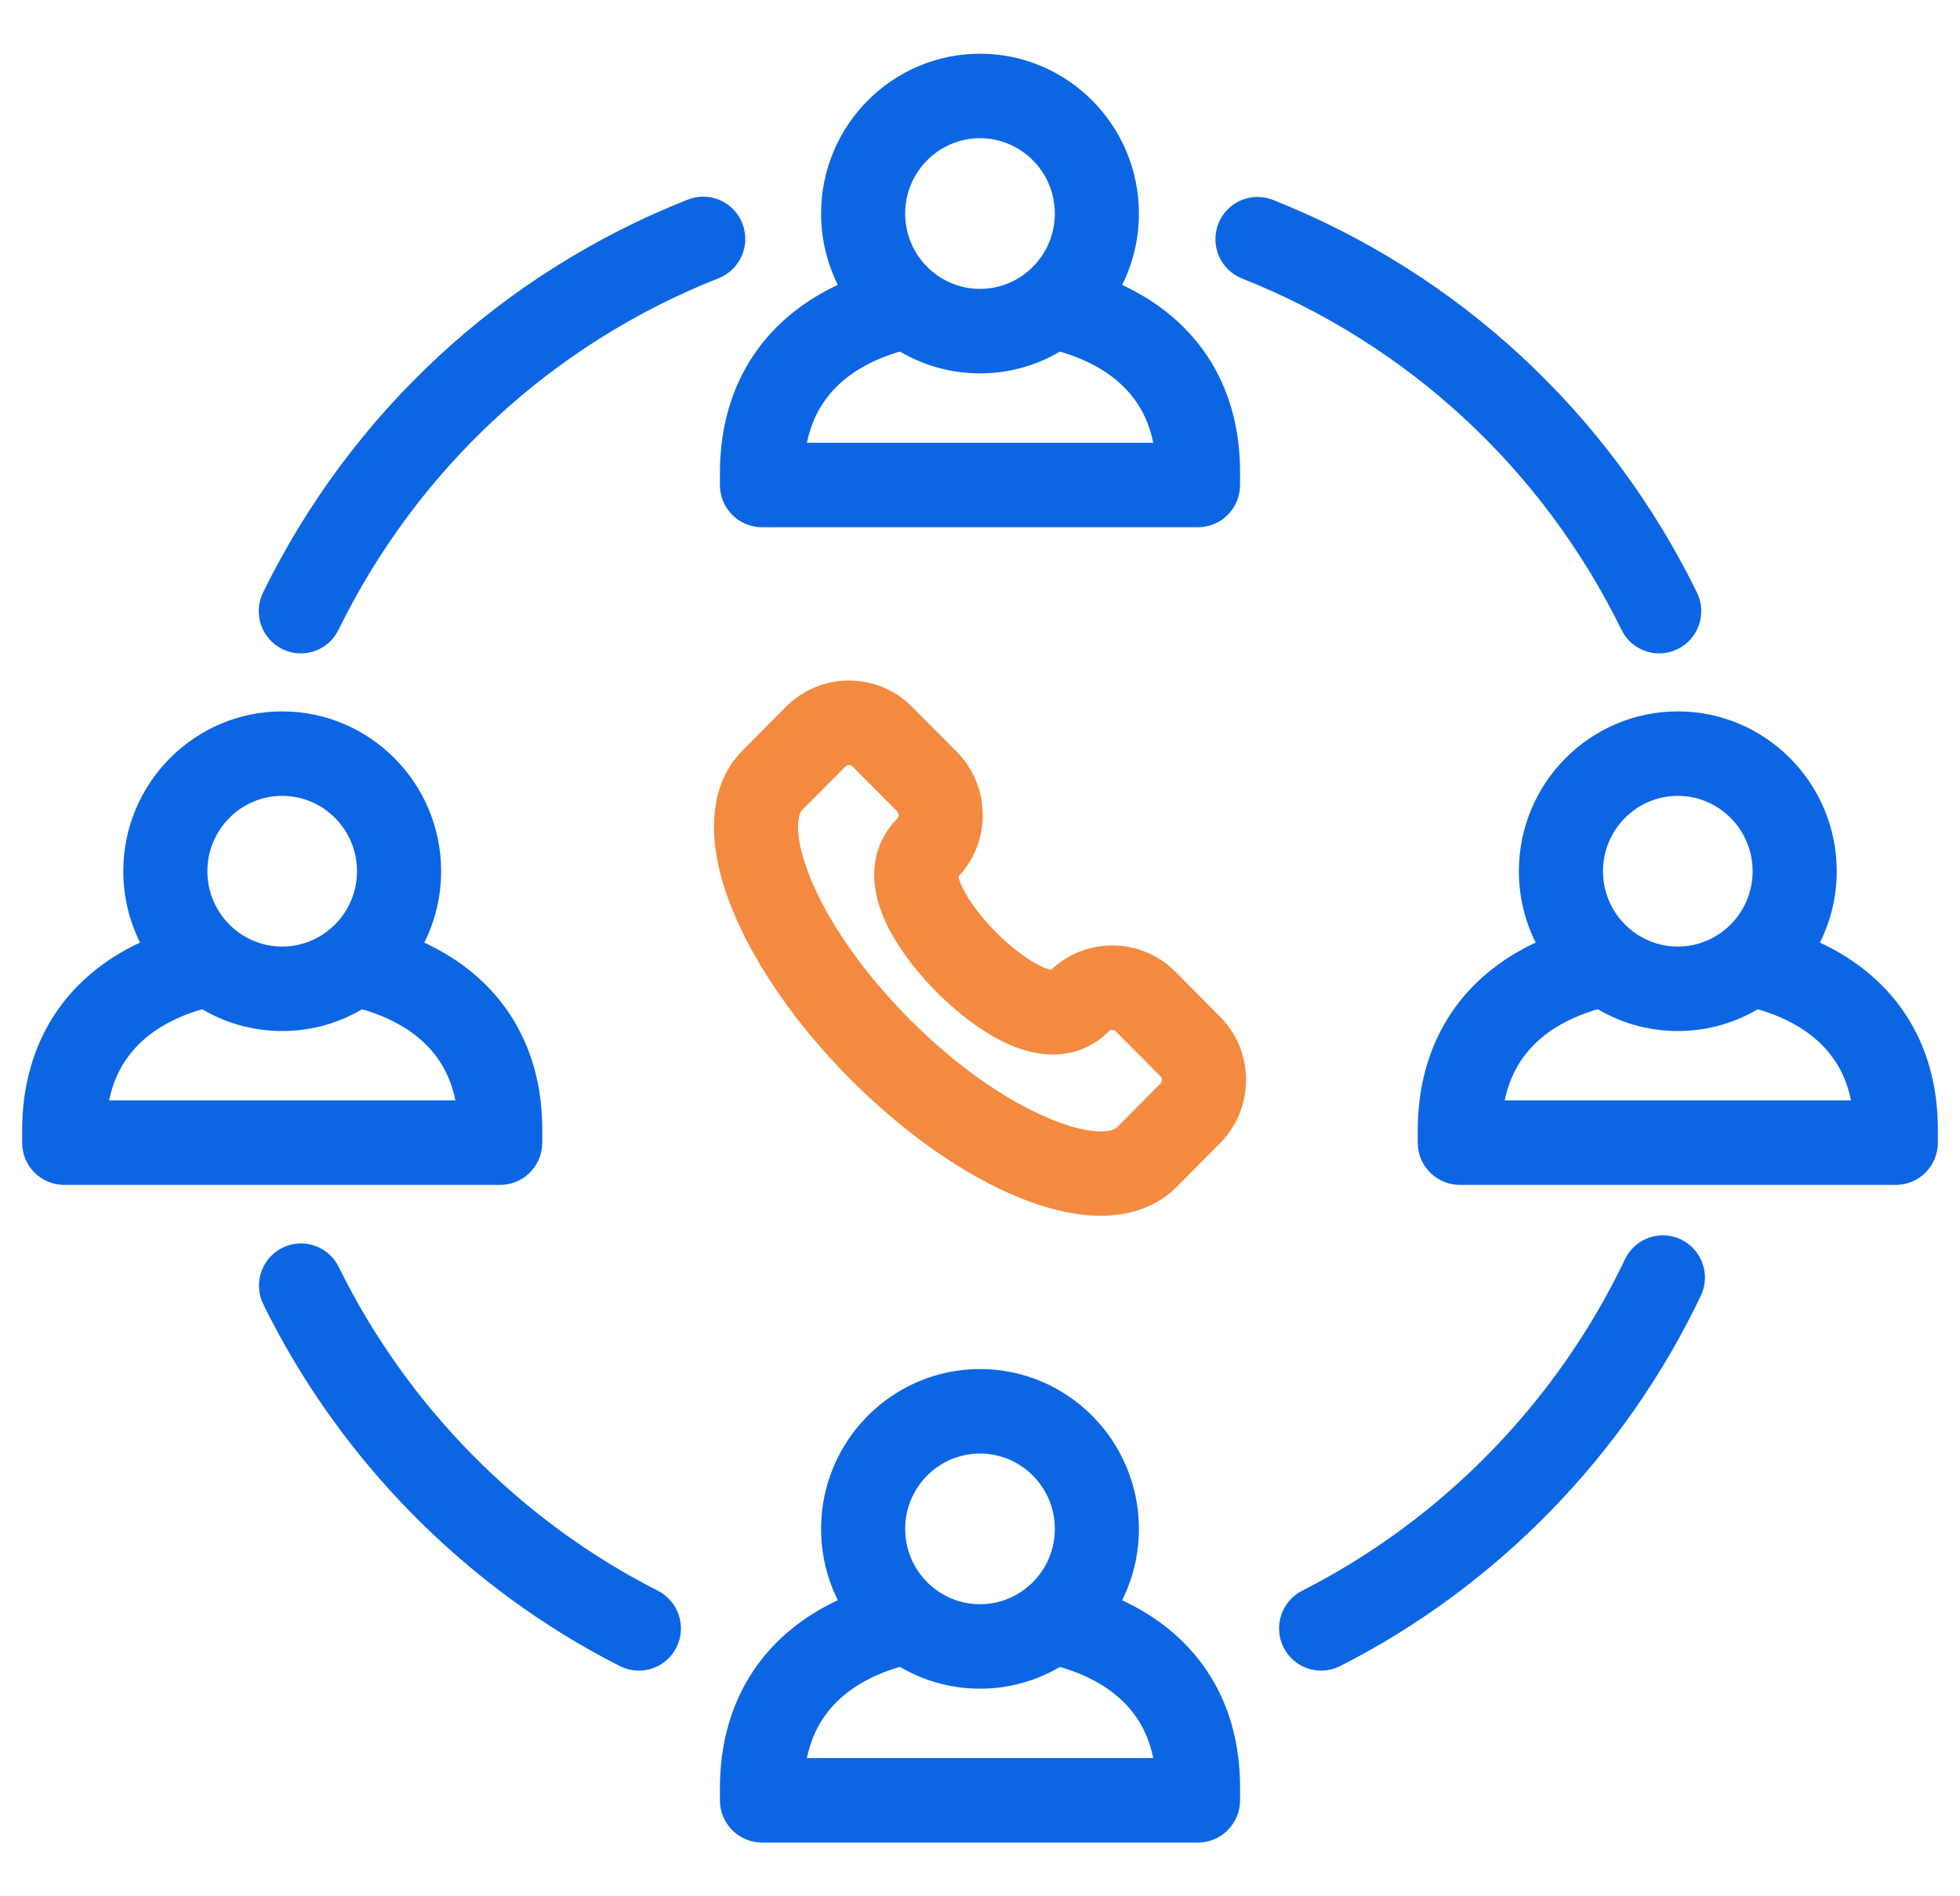
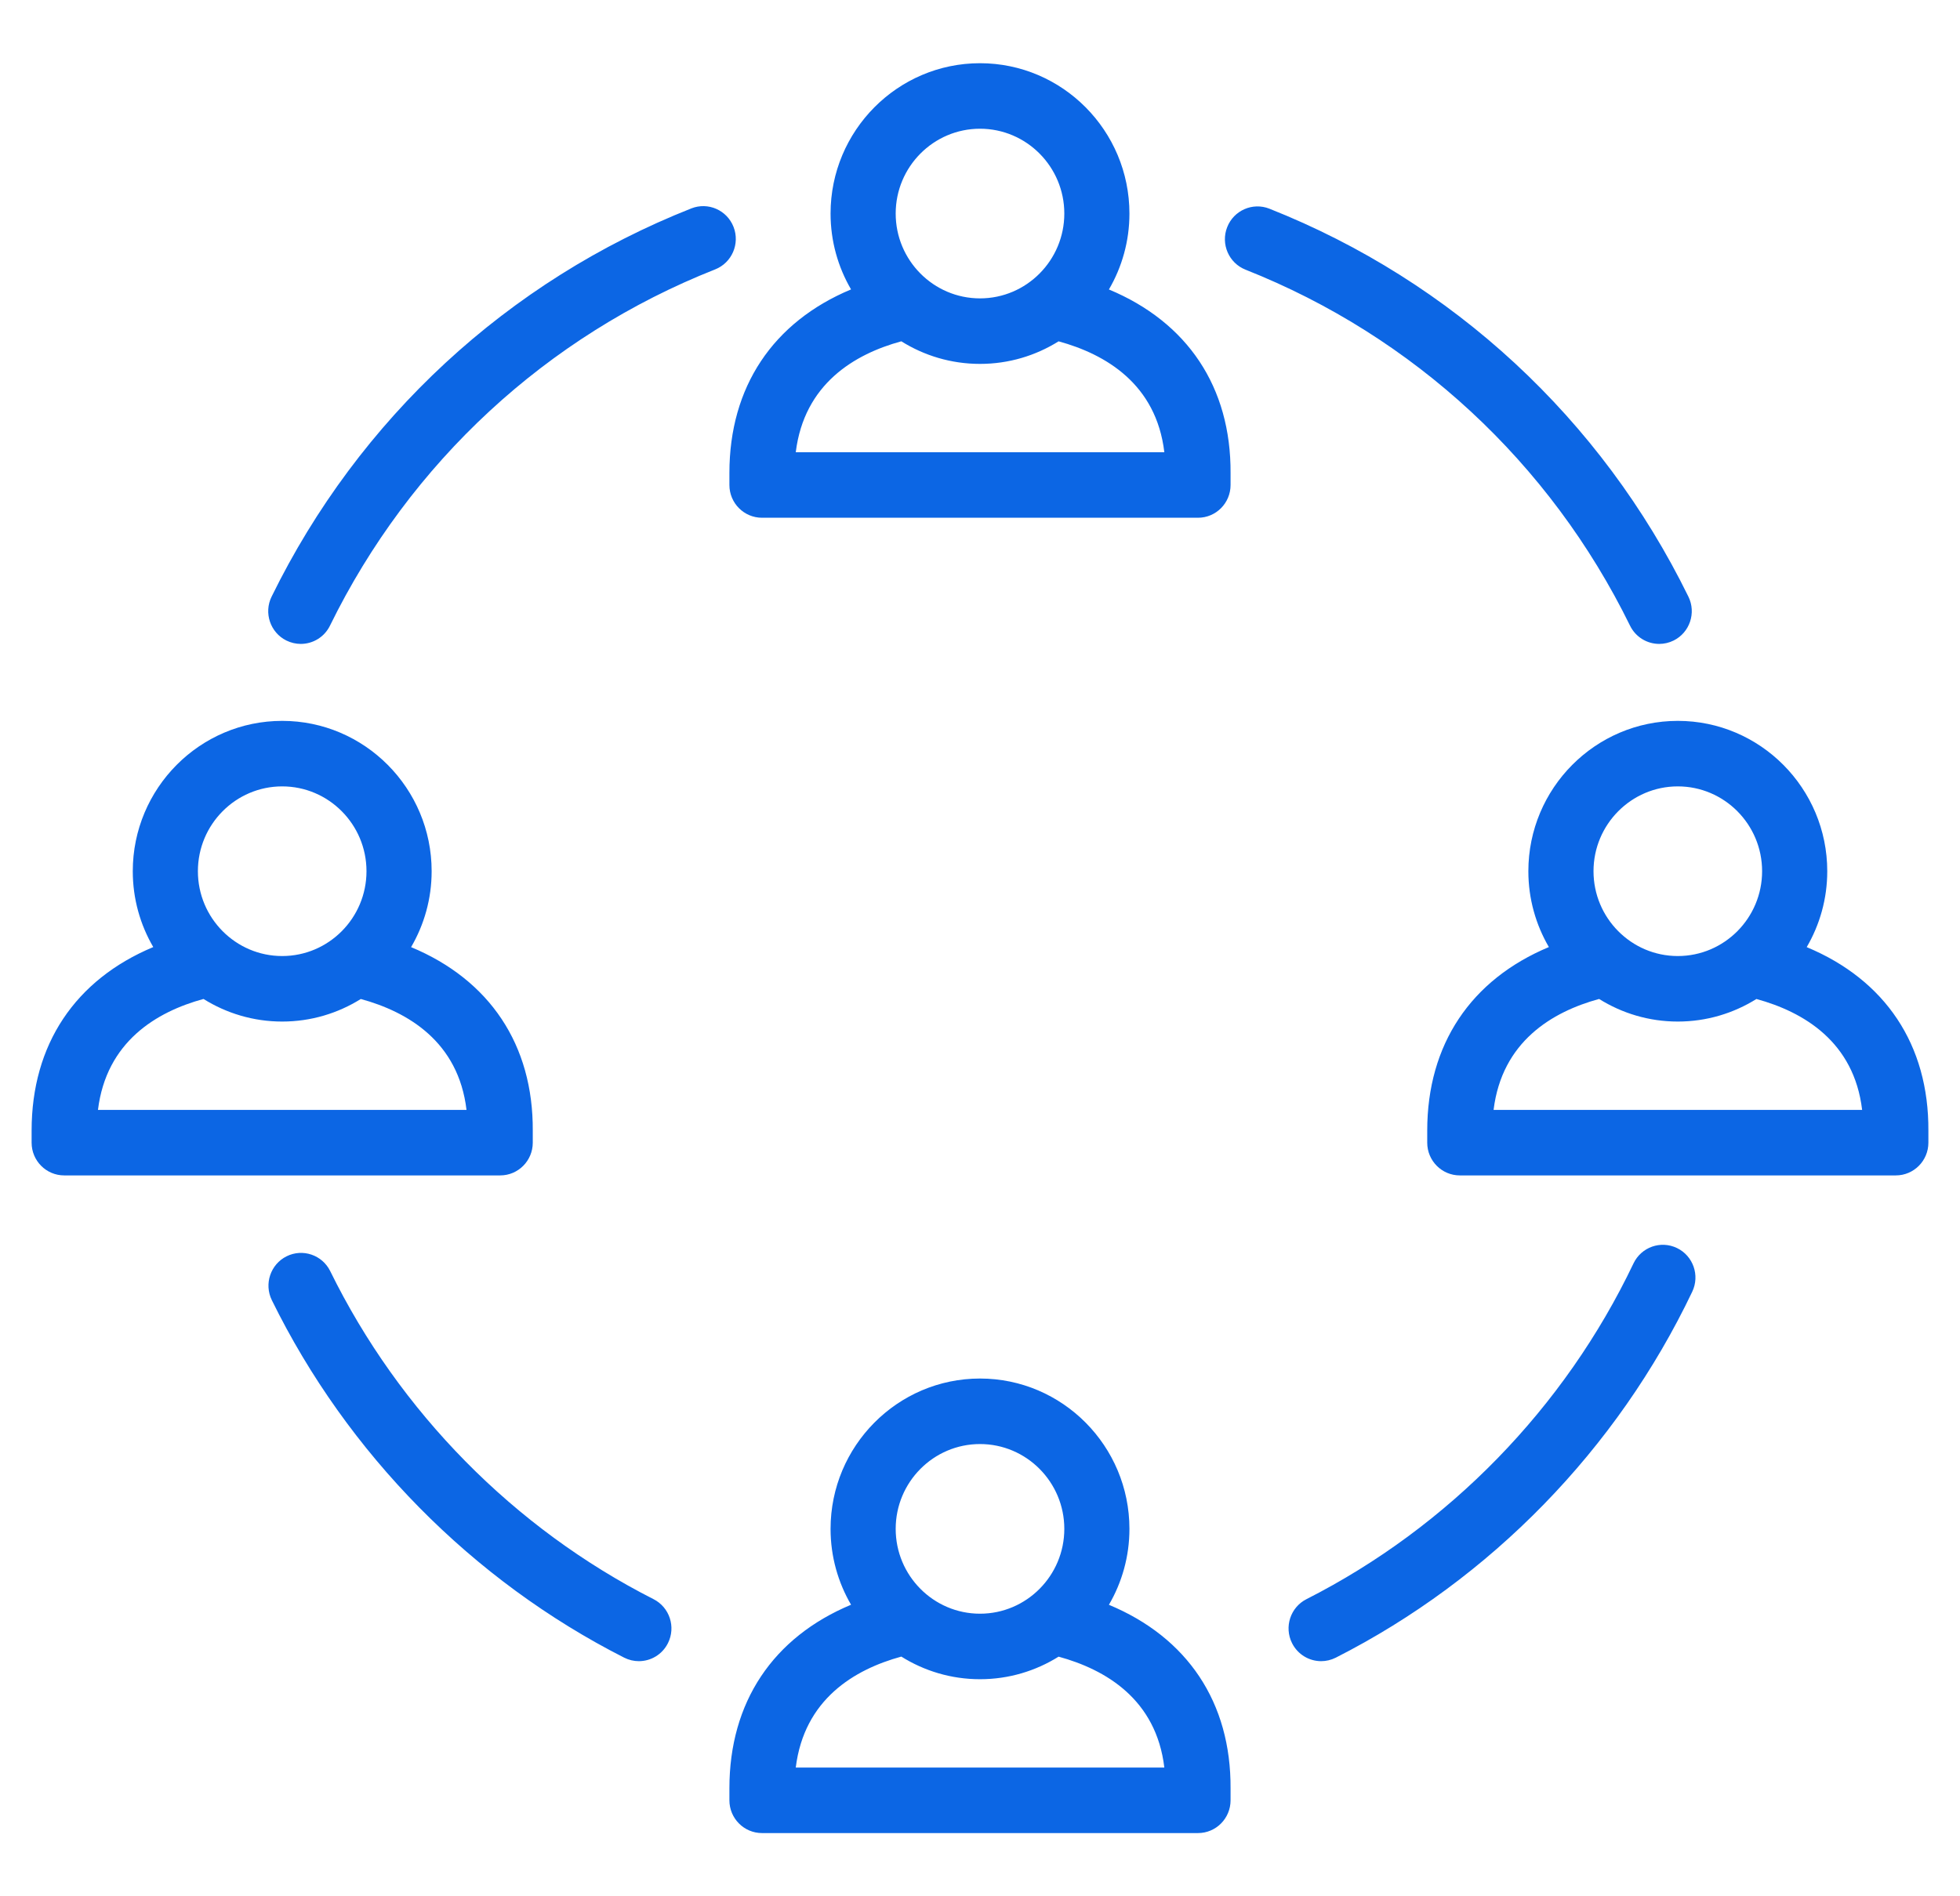
<svg xmlns="http://www.w3.org/2000/svg" width="62" height="60" viewBox="0 0 62 60" fill="none">
  <mask id="path-1-outside-1_8711_65541" maskUnits="userSpaceOnUse" x="0" y="1" width="62" height="58" fill="black">
-     <rect fill="white" y="1" width="62" height="58" />
-     <path d="M22.622 8.524C17.296 10.628 12.969 14.631 10.438 19.796C10.259 20.162 9.894 20.374 9.514 20.374C9.361 20.374 9.205 20.339 9.059 20.267C8.549 20.014 8.339 19.392 8.591 18.879C11.349 13.25 16.064 8.888 21.869 6.594C22.398 6.385 22.996 6.647 23.204 7.18C23.412 7.713 23.151 8.315 22.622 8.524ZM26.921 9.157C26.51 8.452 26.273 7.632 26.273 6.757C26.273 4.134 28.394 2 31 2C33.606 2 35.727 4.134 35.727 6.757C35.727 7.633 35.49 8.454 35.078 9.159C37.561 10.194 38.943 12.246 38.926 14.974V15.346C38.926 15.918 38.465 16.382 37.896 16.382H24.104C23.535 16.382 23.073 15.918 23.073 15.346V14.965C23.073 12.238 24.455 10.188 26.921 9.157ZM28.333 6.757C28.333 8.237 29.529 9.441 31 9.441C32.471 9.441 33.667 8.237 33.667 6.757C33.667 5.277 32.471 4.073 31 4.073C29.529 4.073 28.333 5.277 28.333 6.757ZM25.172 14.309H36.831C36.575 12.154 34.981 11.209 33.486 10.8C32.763 11.252 31.912 11.514 31 11.514C30.087 11.514 29.235 11.252 28.511 10.799C27.025 11.205 25.439 12.149 25.172 14.309ZM38.926 56.592V56.963C38.926 57.536 38.465 58 37.896 58H24.104C23.535 58 23.073 57.536 23.073 56.963V56.583C23.073 53.855 24.455 51.806 26.921 50.775C26.51 50.07 26.273 49.25 26.273 48.375C26.273 45.752 28.394 43.618 31 43.618C33.606 43.618 35.727 45.752 35.727 48.375C35.727 49.25 35.49 50.071 35.078 50.777C37.561 51.811 38.943 53.864 38.926 56.592ZM28.333 48.375C28.333 49.855 29.529 51.059 31 51.059C32.471 51.059 33.667 49.855 33.667 48.375C33.667 46.895 32.471 45.691 31 45.691C29.529 45.691 28.333 46.895 28.333 48.375ZM36.831 55.927C36.575 53.771 34.981 52.827 33.486 52.418C32.763 52.87 31.912 53.132 31 53.132C30.087 53.132 29.235 52.869 28.511 52.416C27.025 52.823 25.439 53.766 25.172 55.927H36.831ZM15.823 37.191H2.03C1.461 37.191 1 36.727 1 36.155V35.774C1 33.046 2.382 30.997 4.848 29.966C4.437 29.261 4.2 28.441 4.2 27.566C4.2 24.943 6.32 22.809 8.927 22.809C11.533 22.809 13.654 24.943 13.654 27.566C13.654 28.442 13.416 29.262 13.004 29.968C15.488 31.003 16.87 33.055 16.853 35.783V36.155C16.853 36.727 16.392 37.191 15.823 37.191ZM6.26 27.566C6.26 29.046 7.456 30.25 8.926 30.25C10.397 30.25 11.593 29.046 11.593 27.566C11.593 26.086 10.397 24.882 8.926 24.882C7.456 24.882 6.26 26.086 6.26 27.566ZM14.757 35.118C14.501 32.963 12.908 32.018 11.413 31.609C10.69 32.061 9.838 32.323 8.926 32.323C8.014 32.323 7.161 32.06 6.437 31.608C4.951 32.014 3.365 32.957 3.099 35.118H14.757ZM61 35.783V36.155C61 36.727 60.539 37.191 59.97 37.191H46.177C45.608 37.191 45.147 36.727 45.147 36.155V35.774C45.147 33.046 46.529 30.997 48.995 29.966C48.584 29.261 48.346 28.441 48.346 27.566C48.346 24.943 50.467 22.809 53.074 22.809C55.68 22.809 57.801 24.943 57.801 27.566C57.801 28.442 57.563 29.262 57.151 29.968C59.635 31.003 61.017 33.055 61 35.783ZM50.407 27.566C50.407 29.046 51.603 30.25 53.073 30.25C54.544 30.25 55.74 29.046 55.74 27.566C55.74 26.086 54.544 24.882 53.073 24.882C51.603 24.882 50.407 26.086 50.407 27.566ZM58.904 35.118C58.648 32.963 57.055 32.018 55.56 31.609C54.837 32.061 53.985 32.323 53.073 32.323C52.16 32.323 51.308 32.06 50.584 31.608C49.098 32.014 47.512 32.957 47.246 35.118H58.904ZM20.673 50.599C16.265 48.361 12.633 44.675 10.446 40.22C10.194 39.707 9.576 39.497 9.066 39.75C8.556 40.004 8.347 40.626 8.599 41.139C10.983 45.994 14.941 50.011 19.745 52.45C19.894 52.525 20.052 52.561 20.209 52.561C20.585 52.561 20.948 52.353 21.129 51.991C21.385 51.48 21.181 50.857 20.673 50.599ZM53.047 39.489C52.533 39.241 51.919 39.459 51.672 39.975C49.496 44.544 45.822 48.316 41.327 50.599C40.819 50.856 40.615 51.48 40.871 51.991C41.052 52.352 41.415 52.561 41.791 52.561C41.947 52.561 42.106 52.525 42.255 52.45C47.153 49.962 51.158 45.85 53.53 40.871C53.776 40.355 53.56 39.736 53.047 39.489ZM51.562 19.796C51.741 20.162 52.106 20.374 52.486 20.374C52.639 20.374 52.795 20.339 52.941 20.267C53.451 20.014 53.661 19.392 53.409 18.879C50.655 13.258 45.948 8.899 40.154 6.603C39.626 6.394 39.027 6.656 38.819 7.188C38.61 7.721 38.87 8.323 39.4 8.533C44.715 10.639 49.035 14.639 51.562 19.796Z" />
-   </mask>
+     </mask>
  <path d="M22.622 8.524C17.296 10.628 12.969 14.631 10.438 19.796C10.259 20.162 9.894 20.374 9.514 20.374C9.361 20.374 9.205 20.339 9.059 20.267C8.549 20.014 8.339 19.392 8.591 18.879C11.349 13.25 16.064 8.888 21.869 6.594C22.398 6.385 22.996 6.647 23.204 7.18C23.412 7.713 23.151 8.315 22.622 8.524ZM26.921 9.157C26.51 8.452 26.273 7.632 26.273 6.757C26.273 4.134 28.394 2 31 2C33.606 2 35.727 4.134 35.727 6.757C35.727 7.633 35.49 8.454 35.078 9.159C37.561 10.194 38.943 12.246 38.926 14.974V15.346C38.926 15.918 38.465 16.382 37.896 16.382H24.104C23.535 16.382 23.073 15.918 23.073 15.346V14.965C23.073 12.238 24.455 10.188 26.921 9.157ZM28.333 6.757C28.333 8.237 29.529 9.441 31 9.441C32.471 9.441 33.667 8.237 33.667 6.757C33.667 5.277 32.471 4.073 31 4.073C29.529 4.073 28.333 5.277 28.333 6.757ZM25.172 14.309H36.831C36.575 12.154 34.981 11.209 33.486 10.8C32.763 11.252 31.912 11.514 31 11.514C30.087 11.514 29.235 11.252 28.511 10.799C27.025 11.205 25.439 12.149 25.172 14.309ZM38.926 56.592V56.963C38.926 57.536 38.465 58 37.896 58H24.104C23.535 58 23.073 57.536 23.073 56.963V56.583C23.073 53.855 24.455 51.806 26.921 50.775C26.51 50.07 26.273 49.25 26.273 48.375C26.273 45.752 28.394 43.618 31 43.618C33.606 43.618 35.727 45.752 35.727 48.375C35.727 49.25 35.49 50.071 35.078 50.777C37.561 51.811 38.943 53.864 38.926 56.592ZM28.333 48.375C28.333 49.855 29.529 51.059 31 51.059C32.471 51.059 33.667 49.855 33.667 48.375C33.667 46.895 32.471 45.691 31 45.691C29.529 45.691 28.333 46.895 28.333 48.375ZM36.831 55.927C36.575 53.771 34.981 52.827 33.486 52.418C32.763 52.87 31.912 53.132 31 53.132C30.087 53.132 29.235 52.869 28.511 52.416C27.025 52.823 25.439 53.766 25.172 55.927H36.831ZM15.823 37.191H2.03C1.461 37.191 1 36.727 1 36.155V35.774C1 33.046 2.382 30.997 4.848 29.966C4.437 29.261 4.2 28.441 4.2 27.566C4.2 24.943 6.32 22.809 8.927 22.809C11.533 22.809 13.654 24.943 13.654 27.566C13.654 28.442 13.416 29.262 13.004 29.968C15.488 31.003 16.87 33.055 16.853 35.783V36.155C16.853 36.727 16.392 37.191 15.823 37.191ZM6.26 27.566C6.26 29.046 7.456 30.25 8.926 30.25C10.397 30.25 11.593 29.046 11.593 27.566C11.593 26.086 10.397 24.882 8.926 24.882C7.456 24.882 6.26 26.086 6.26 27.566ZM14.757 35.118C14.501 32.963 12.908 32.018 11.413 31.609C10.69 32.061 9.838 32.323 8.926 32.323C8.014 32.323 7.161 32.06 6.437 31.608C4.951 32.014 3.365 32.957 3.099 35.118H14.757ZM61 35.783V36.155C61 36.727 60.539 37.191 59.97 37.191H46.177C45.608 37.191 45.147 36.727 45.147 36.155V35.774C45.147 33.046 46.529 30.997 48.995 29.966C48.584 29.261 48.346 28.441 48.346 27.566C48.346 24.943 50.467 22.809 53.074 22.809C55.68 22.809 57.801 24.943 57.801 27.566C57.801 28.442 57.563 29.262 57.151 29.968C59.635 31.003 61.017 33.055 61 35.783ZM50.407 27.566C50.407 29.046 51.603 30.25 53.073 30.25C54.544 30.25 55.74 29.046 55.74 27.566C55.74 26.086 54.544 24.882 53.073 24.882C51.603 24.882 50.407 26.086 50.407 27.566ZM58.904 35.118C58.648 32.963 57.055 32.018 55.56 31.609C54.837 32.061 53.985 32.323 53.073 32.323C52.16 32.323 51.308 32.06 50.584 31.608C49.098 32.014 47.512 32.957 47.246 35.118H58.904ZM20.673 50.599C16.265 48.361 12.633 44.675 10.446 40.22C10.194 39.707 9.576 39.497 9.066 39.75C8.556 40.004 8.347 40.626 8.599 41.139C10.983 45.994 14.941 50.011 19.745 52.45C19.894 52.525 20.052 52.561 20.209 52.561C20.585 52.561 20.948 52.353 21.129 51.991C21.385 51.48 21.181 50.857 20.673 50.599ZM53.047 39.489C52.533 39.241 51.919 39.459 51.672 39.975C49.496 44.544 45.822 48.316 41.327 50.599C40.819 50.856 40.615 51.48 40.871 51.991C41.052 52.352 41.415 52.561 41.791 52.561C41.947 52.561 42.106 52.525 42.255 52.45C47.153 49.962 51.158 45.85 53.53 40.871C53.776 40.355 53.56 39.736 53.047 39.489ZM51.562 19.796C51.741 20.162 52.106 20.374 52.486 20.374C52.639 20.374 52.795 20.339 52.941 20.267C53.451 20.014 53.661 19.392 53.409 18.879C50.655 13.258 45.948 8.899 40.154 6.603C39.626 6.394 39.027 6.656 38.819 7.188C38.61 7.721 38.87 8.323 39.4 8.533C44.715 10.639 49.035 14.639 51.562 19.796Z" fill="#0C66E4" />
-   <path d="M22.622 8.524C17.296 10.628 12.969 14.631 10.438 19.796C10.259 20.162 9.894 20.374 9.514 20.374C9.361 20.374 9.205 20.339 9.059 20.267C8.549 20.014 8.339 19.392 8.591 18.879C11.349 13.25 16.064 8.888 21.869 6.594C22.398 6.385 22.996 6.647 23.204 7.18C23.412 7.713 23.151 8.315 22.622 8.524ZM26.921 9.157C26.51 8.452 26.273 7.632 26.273 6.757C26.273 4.134 28.394 2 31 2C33.606 2 35.727 4.134 35.727 6.757C35.727 7.633 35.49 8.454 35.078 9.159C37.561 10.194 38.943 12.246 38.926 14.974V15.346C38.926 15.918 38.465 16.382 37.896 16.382H24.104C23.535 16.382 23.073 15.918 23.073 15.346V14.965C23.073 12.238 24.455 10.188 26.921 9.157ZM28.333 6.757C28.333 8.237 29.529 9.441 31 9.441C32.471 9.441 33.667 8.237 33.667 6.757C33.667 5.277 32.471 4.073 31 4.073C29.529 4.073 28.333 5.277 28.333 6.757ZM25.172 14.309H36.831C36.575 12.154 34.981 11.209 33.486 10.8C32.763 11.252 31.912 11.514 31 11.514C30.087 11.514 29.235 11.252 28.511 10.799C27.025 11.205 25.439 12.149 25.172 14.309ZM38.926 56.592V56.963C38.926 57.536 38.465 58 37.896 58H24.104C23.535 58 23.073 57.536 23.073 56.963V56.583C23.073 53.855 24.455 51.806 26.921 50.775C26.51 50.07 26.273 49.25 26.273 48.375C26.273 45.752 28.394 43.618 31 43.618C33.606 43.618 35.727 45.752 35.727 48.375C35.727 49.25 35.49 50.071 35.078 50.777C37.561 51.811 38.943 53.864 38.926 56.592ZM28.333 48.375C28.333 49.855 29.529 51.059 31 51.059C32.471 51.059 33.667 49.855 33.667 48.375C33.667 46.895 32.471 45.691 31 45.691C29.529 45.691 28.333 46.895 28.333 48.375ZM36.831 55.927C36.575 53.771 34.981 52.827 33.486 52.418C32.763 52.87 31.912 53.132 31 53.132C30.087 53.132 29.235 52.869 28.511 52.416C27.025 52.823 25.439 53.766 25.172 55.927H36.831ZM15.823 37.191H2.03C1.461 37.191 1 36.727 1 36.155V35.774C1 33.046 2.382 30.997 4.848 29.966C4.437 29.261 4.2 28.441 4.2 27.566C4.2 24.943 6.32 22.809 8.927 22.809C11.533 22.809 13.654 24.943 13.654 27.566C13.654 28.442 13.416 29.262 13.004 29.968C15.488 31.003 16.87 33.055 16.853 35.783V36.155C16.853 36.727 16.392 37.191 15.823 37.191ZM6.26 27.566C6.26 29.046 7.456 30.25 8.926 30.25C10.397 30.25 11.593 29.046 11.593 27.566C11.593 26.086 10.397 24.882 8.926 24.882C7.456 24.882 6.26 26.086 6.26 27.566ZM14.757 35.118C14.501 32.963 12.908 32.018 11.413 31.609C10.69 32.061 9.838 32.323 8.926 32.323C8.014 32.323 7.161 32.06 6.437 31.608C4.951 32.014 3.365 32.957 3.099 35.118H14.757ZM61 35.783V36.155C61 36.727 60.539 37.191 59.97 37.191H46.177C45.608 37.191 45.147 36.727 45.147 36.155V35.774C45.147 33.046 46.529 30.997 48.995 29.966C48.584 29.261 48.346 28.441 48.346 27.566C48.346 24.943 50.467 22.809 53.074 22.809C55.68 22.809 57.801 24.943 57.801 27.566C57.801 28.442 57.563 29.262 57.151 29.968C59.635 31.003 61.017 33.055 61 35.783ZM50.407 27.566C50.407 29.046 51.603 30.25 53.073 30.25C54.544 30.25 55.74 29.046 55.74 27.566C55.74 26.086 54.544 24.882 53.073 24.882C51.603 24.882 50.407 26.086 50.407 27.566ZM58.904 35.118C58.648 32.963 57.055 32.018 55.56 31.609C54.837 32.061 53.985 32.323 53.073 32.323C52.16 32.323 51.308 32.06 50.584 31.608C49.098 32.014 47.512 32.957 47.246 35.118H58.904ZM20.673 50.599C16.265 48.361 12.633 44.675 10.446 40.22C10.194 39.707 9.576 39.497 9.066 39.75C8.556 40.004 8.347 40.626 8.599 41.139C10.983 45.994 14.941 50.011 19.745 52.45C19.894 52.525 20.052 52.561 20.209 52.561C20.585 52.561 20.948 52.353 21.129 51.991C21.385 51.48 21.181 50.857 20.673 50.599ZM53.047 39.489C52.533 39.241 51.919 39.459 51.672 39.975C49.496 44.544 45.822 48.316 41.327 50.599C40.819 50.856 40.615 51.48 40.871 51.991C41.052 52.352 41.415 52.561 41.791 52.561C41.947 52.561 42.106 52.525 42.255 52.45C47.153 49.962 51.158 45.85 53.53 40.871C53.776 40.355 53.56 39.736 53.047 39.489ZM51.562 19.796C51.741 20.162 52.106 20.374 52.486 20.374C52.639 20.374 52.795 20.339 52.941 20.267C53.451 20.014 53.661 19.392 53.409 18.879C50.655 13.258 45.948 8.899 40.154 6.603C39.626 6.394 39.027 6.656 38.819 7.188C38.61 7.721 38.87 8.323 39.4 8.533C44.715 10.639 49.035 14.639 51.562 19.796Z" stroke="#0C66E4" stroke-width="0.6" mask="url(#path-1-outside-1_8711_65541)" />
-   <path d="M26.855 21.683C27.569 21.683 28.241 21.963 28.744 22.469L30.156 23.891C30.659 24.397 30.936 25.072 30.936 25.79C30.936 26.501 30.663 27.17 30.167 27.675C30.166 27.679 30.166 27.684 30.166 27.692C30.166 27.721 30.171 27.765 30.186 27.822C30.214 27.935 30.271 28.075 30.339 28.209L30.468 28.44C30.79 28.971 31.247 29.45 31.398 29.601C31.569 29.774 32.166 30.35 32.78 30.666C32.913 30.735 33.053 30.792 33.165 30.821C33.222 30.835 33.264 30.841 33.293 30.84C33.3 30.84 33.305 30.839 33.309 30.838C33.81 30.34 34.477 30.065 35.185 30.065C35.898 30.065 36.569 30.344 37.072 30.85L38.484 32.272C38.988 32.778 39.265 33.453 39.265 34.17C39.265 34.888 38.988 35.563 38.484 36.069L37.113 37.45C36.536 38.031 35.748 38.317 34.82 38.317C34.07 38.317 33.225 38.13 32.316 37.762C30.572 37.056 28.683 35.729 26.994 34.03C25.306 32.331 23.987 30.43 23.285 28.674C22.471 26.638 22.549 24.905 23.597 23.85L24.968 22.469C25.471 21.963 26.142 21.683 26.855 21.683ZM26.856 24.057C26.807 24.057 26.715 24.069 26.638 24.147L25.266 25.528C25.143 25.652 25.07 25.918 25.1 26.33C25.129 26.732 25.254 27.236 25.476 27.79C26.057 29.245 27.188 30.866 28.664 32.352C30.214 33.912 31.768 34.935 33.017 35.479C33.641 35.751 34.184 35.901 34.608 35.94C35.041 35.98 35.313 35.903 35.443 35.772L36.815 34.392C36.893 34.314 36.905 34.221 36.905 34.17C36.905 34.12 36.892 34.027 36.815 33.95L35.402 32.528C35.325 32.45 35.234 32.438 35.185 32.438C35.135 32.438 35.043 32.45 34.966 32.528C34.729 32.766 34.345 33.054 33.799 33.167C33.25 33.282 32.555 33.216 31.705 32.779C30.836 32.331 30.091 31.645 29.727 31.279C29.364 30.913 28.682 30.164 28.237 29.29C27.803 28.435 27.739 27.736 27.852 27.185C27.965 26.636 28.25 26.249 28.487 26.01C28.564 25.933 28.577 25.84 28.577 25.79C28.577 25.739 28.564 25.646 28.487 25.568L27.074 24.147C26.997 24.07 26.906 24.057 26.856 24.057Z" fill="#F38A3F" stroke="#F38A3F" stroke-width="0.3" />
</svg>